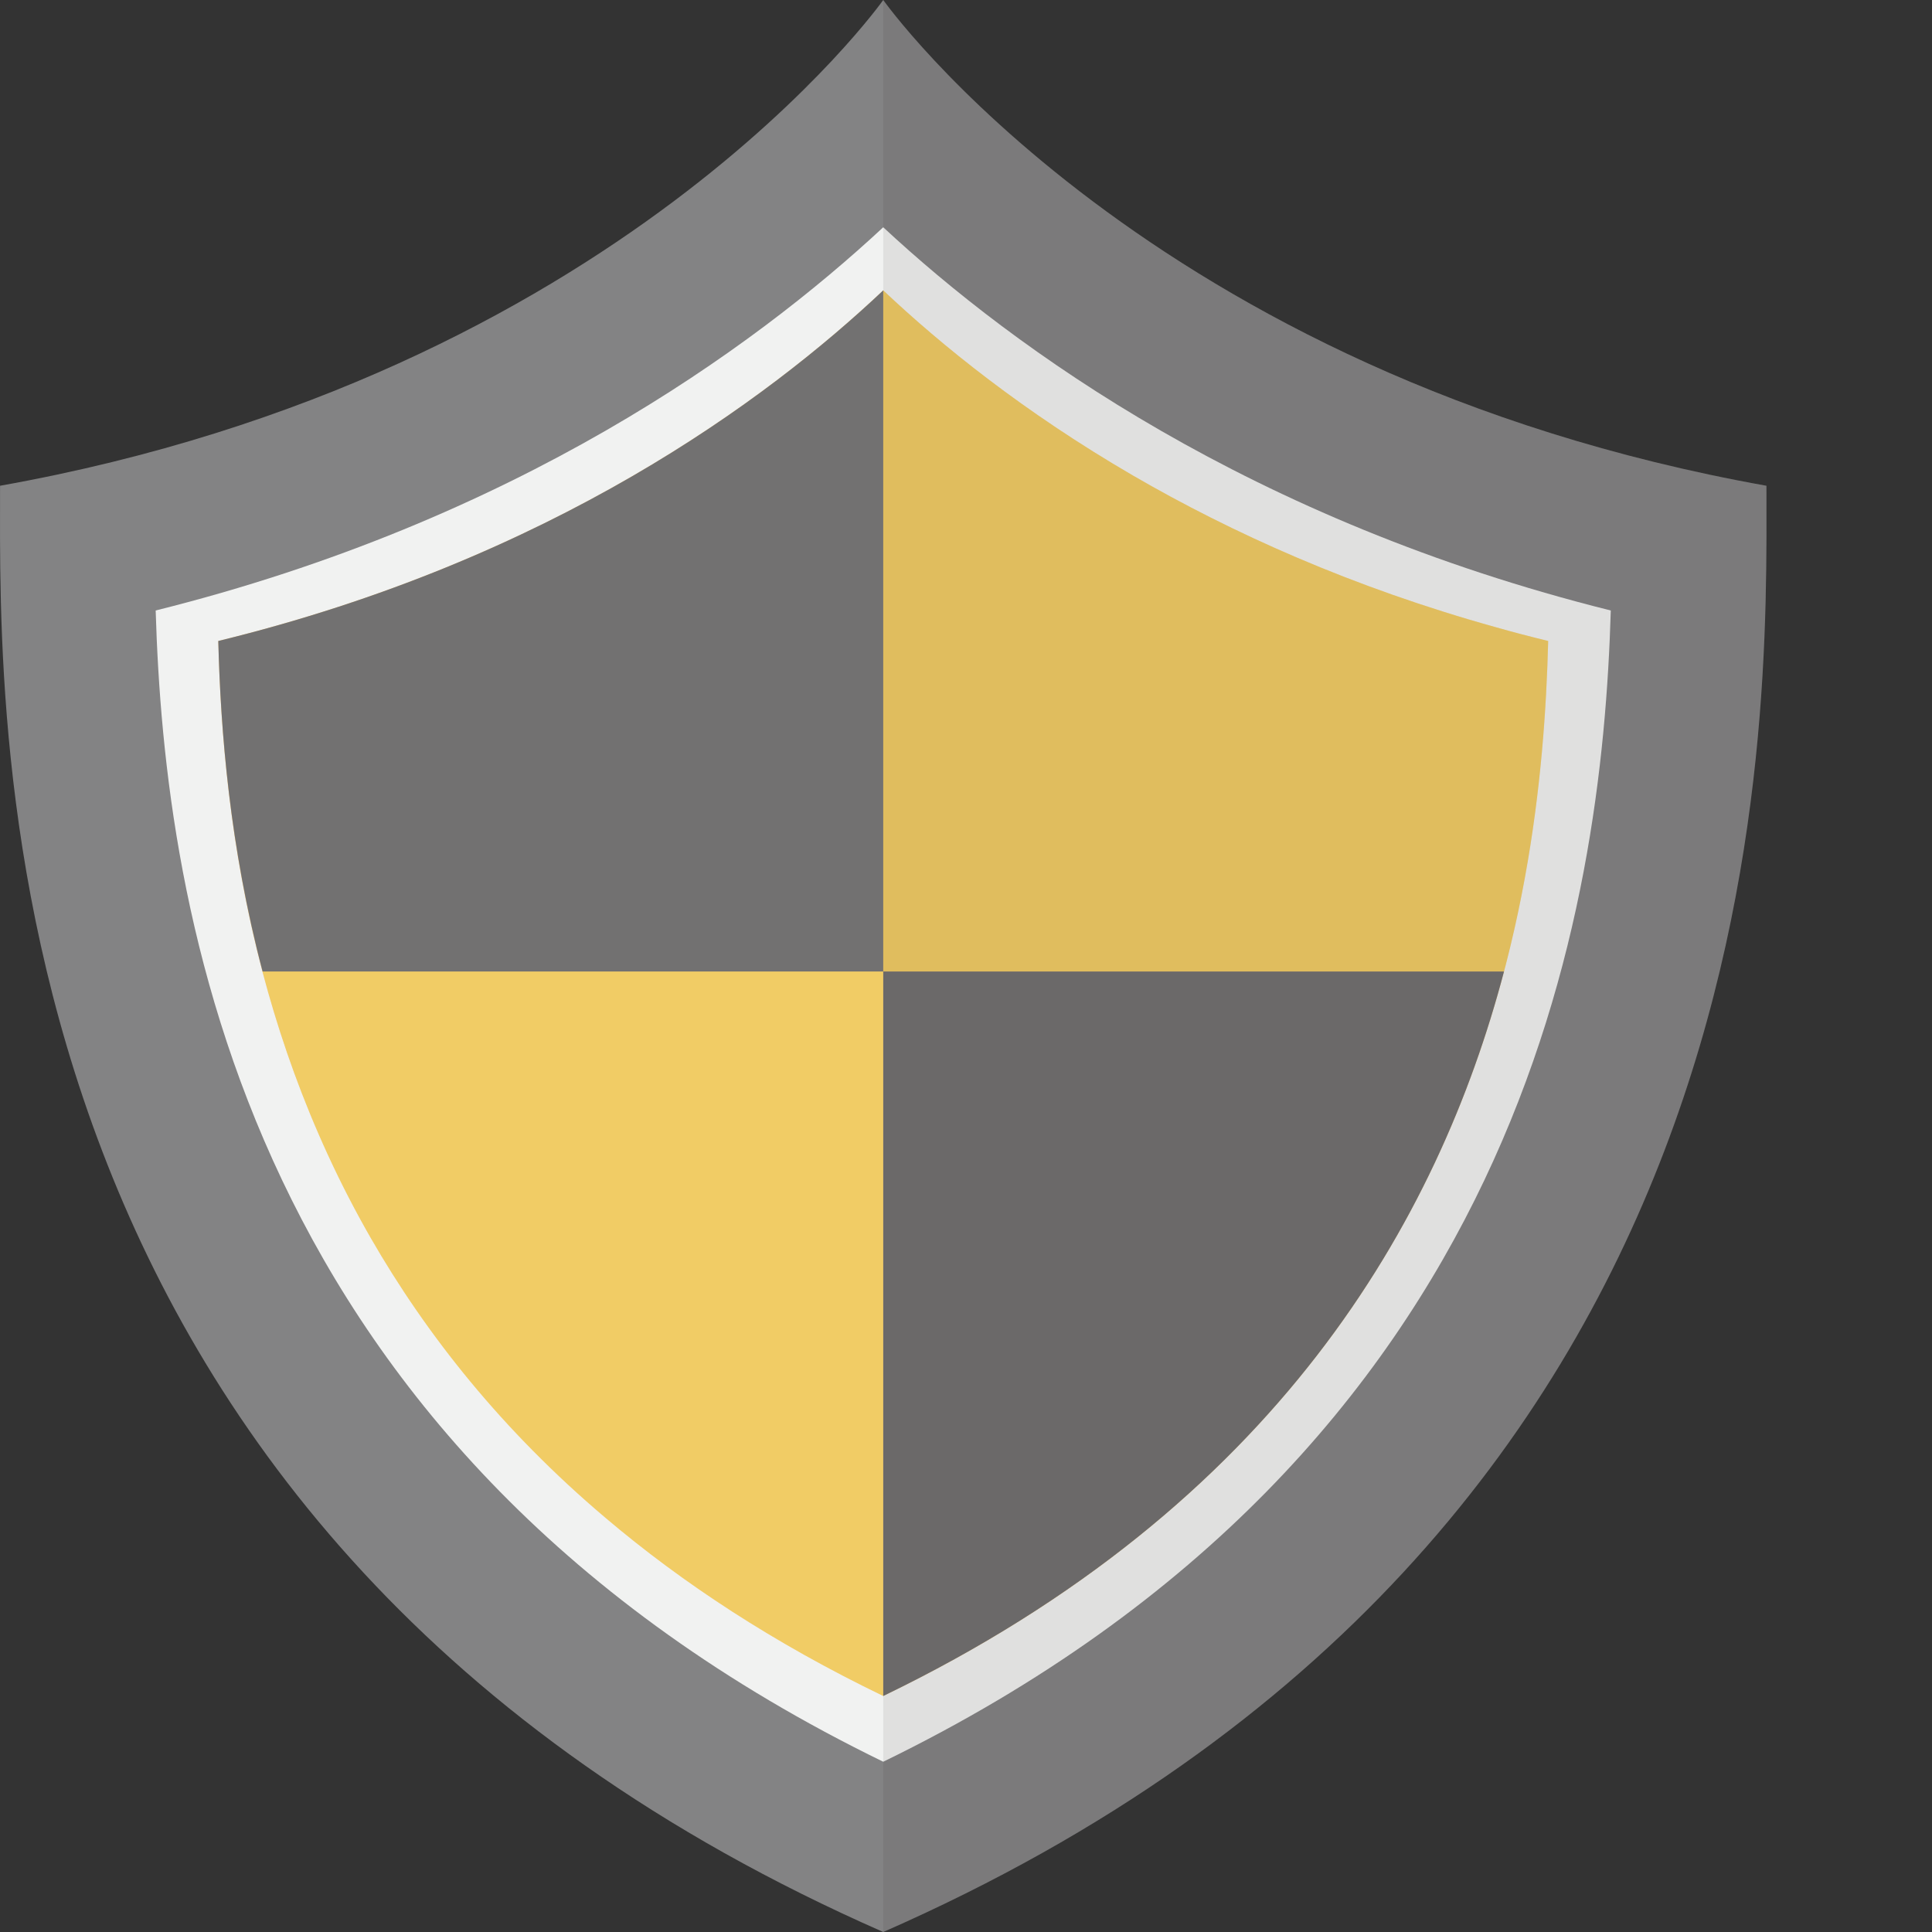
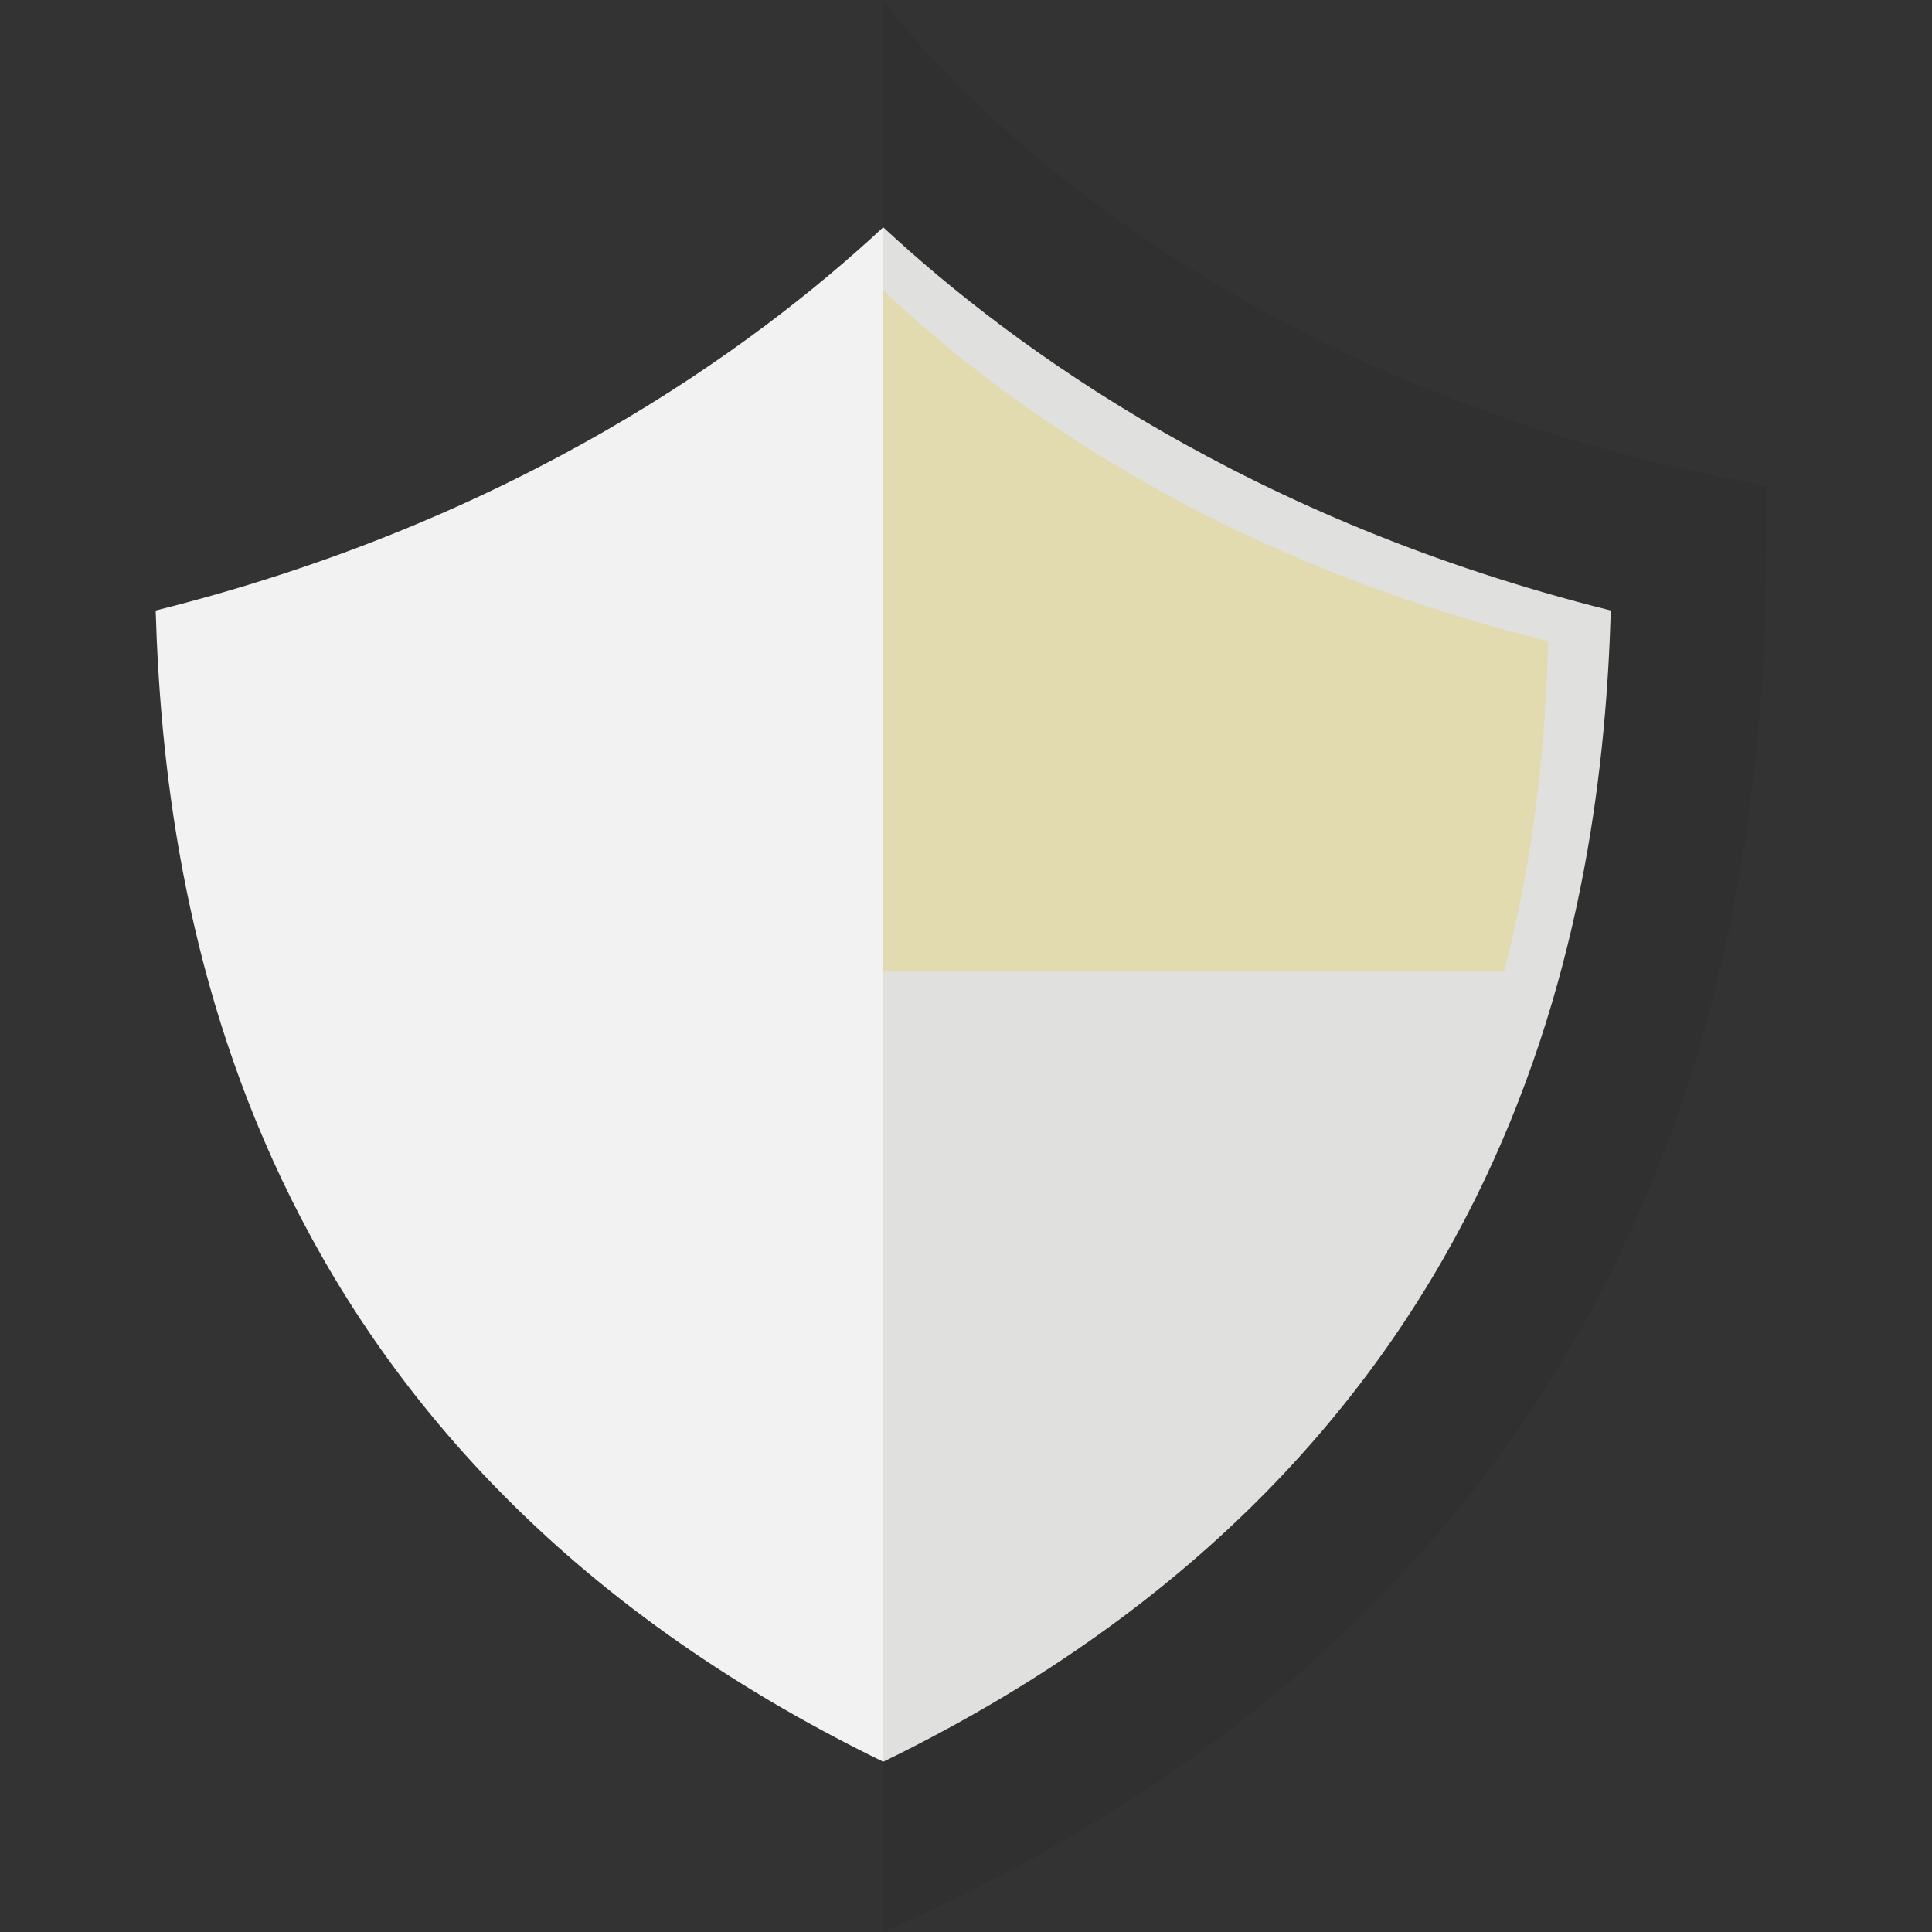
<svg xmlns="http://www.w3.org/2000/svg" height="800px" width="800px" version="1.1" id="_x34_" viewBox="0 0 512 512" xml:space="preserve">
  <rect x="0" y="0" width="512" height="512" fill="#333333" stroke="none" />
  <g>
-     <path style="fill:#838384;" d="M468.125,128.73C304.284,99.474,234.069,0,234.069,0S163.848,99.474,0.013,128.73    c0,64.367-5.858,277.944,234.057,383.27C473.977,406.675,468.125,193.098,468.125,128.73z" />
    <path style="fill:#F1F2F1;" d="M234.069,466.88C63.977,384.073,43.61,240.378,41.256,161.786    c95.349-23.792,158.067-69.25,192.814-101.558c34.746,32.308,97.458,77.766,192.807,101.558    C424.528,240.378,404.155,384.073,234.069,466.88z" />
-     <path style="fill:#F0C57B;" d="M410.284,169.867c-1.813,70.95-19.134,203.716-176.214,279.583    c-29.05-14.015-53.306-29.989-73.583-47.191c-27.411-23.173-47.513-48.568-62.293-74.285    c-33.346-58.164-39.32-118.025-40.346-158.106c88.156-21.531,145.384-63.78,176.221-92.92    c15.328,14.483,37.185,32.21,66.118,49.035c26.16,15.183,58.132,29.637,96.284,40.256    C400.981,167.525,405.6,168.725,410.284,169.867z" />
    <g>
-       <path style="fill:#727171;" d="M234.069,76.947c-30.837,29.14-88.066,71.389-176.221,92.92     c0.613,23.74,3.006,54.442,11.742,87.595h164.48V76.947z" />
      <path style="opacity:0.26;fill:#F4E228;" d="M396.472,166.238c-38.153-10.618-70.124-25.073-96.284-40.256     c-28.934-16.825-50.79-34.552-66.118-49.035v180.515h164.505c8.748-33.153,11.103-63.841,11.709-87.595     C405.6,168.725,400.981,167.525,396.472,166.238z" />
-       <path style="opacity:0.26;fill:#F4E228;" d="M69.589,257.462c6.012,22.824,15.012,46.8,28.604,70.512     c14.78,25.718,34.882,51.113,62.293,74.285c20.277,17.202,44.533,33.176,73.583,47.191V257.462H69.589z" />
-       <path style="fill:#727171;" d="M234.069,449.449c104.49-50.468,147.133-126.108,164.505-191.988H234.069V449.449z" />
    </g>
    <path style="opacity:0.08;fill:#231815;" d="M234.069,0c0,0,70.215,99.474,234.056,128.73c0,64.367,5.851,277.944-234.056,383.27V0    z" />
  </g>
</svg>